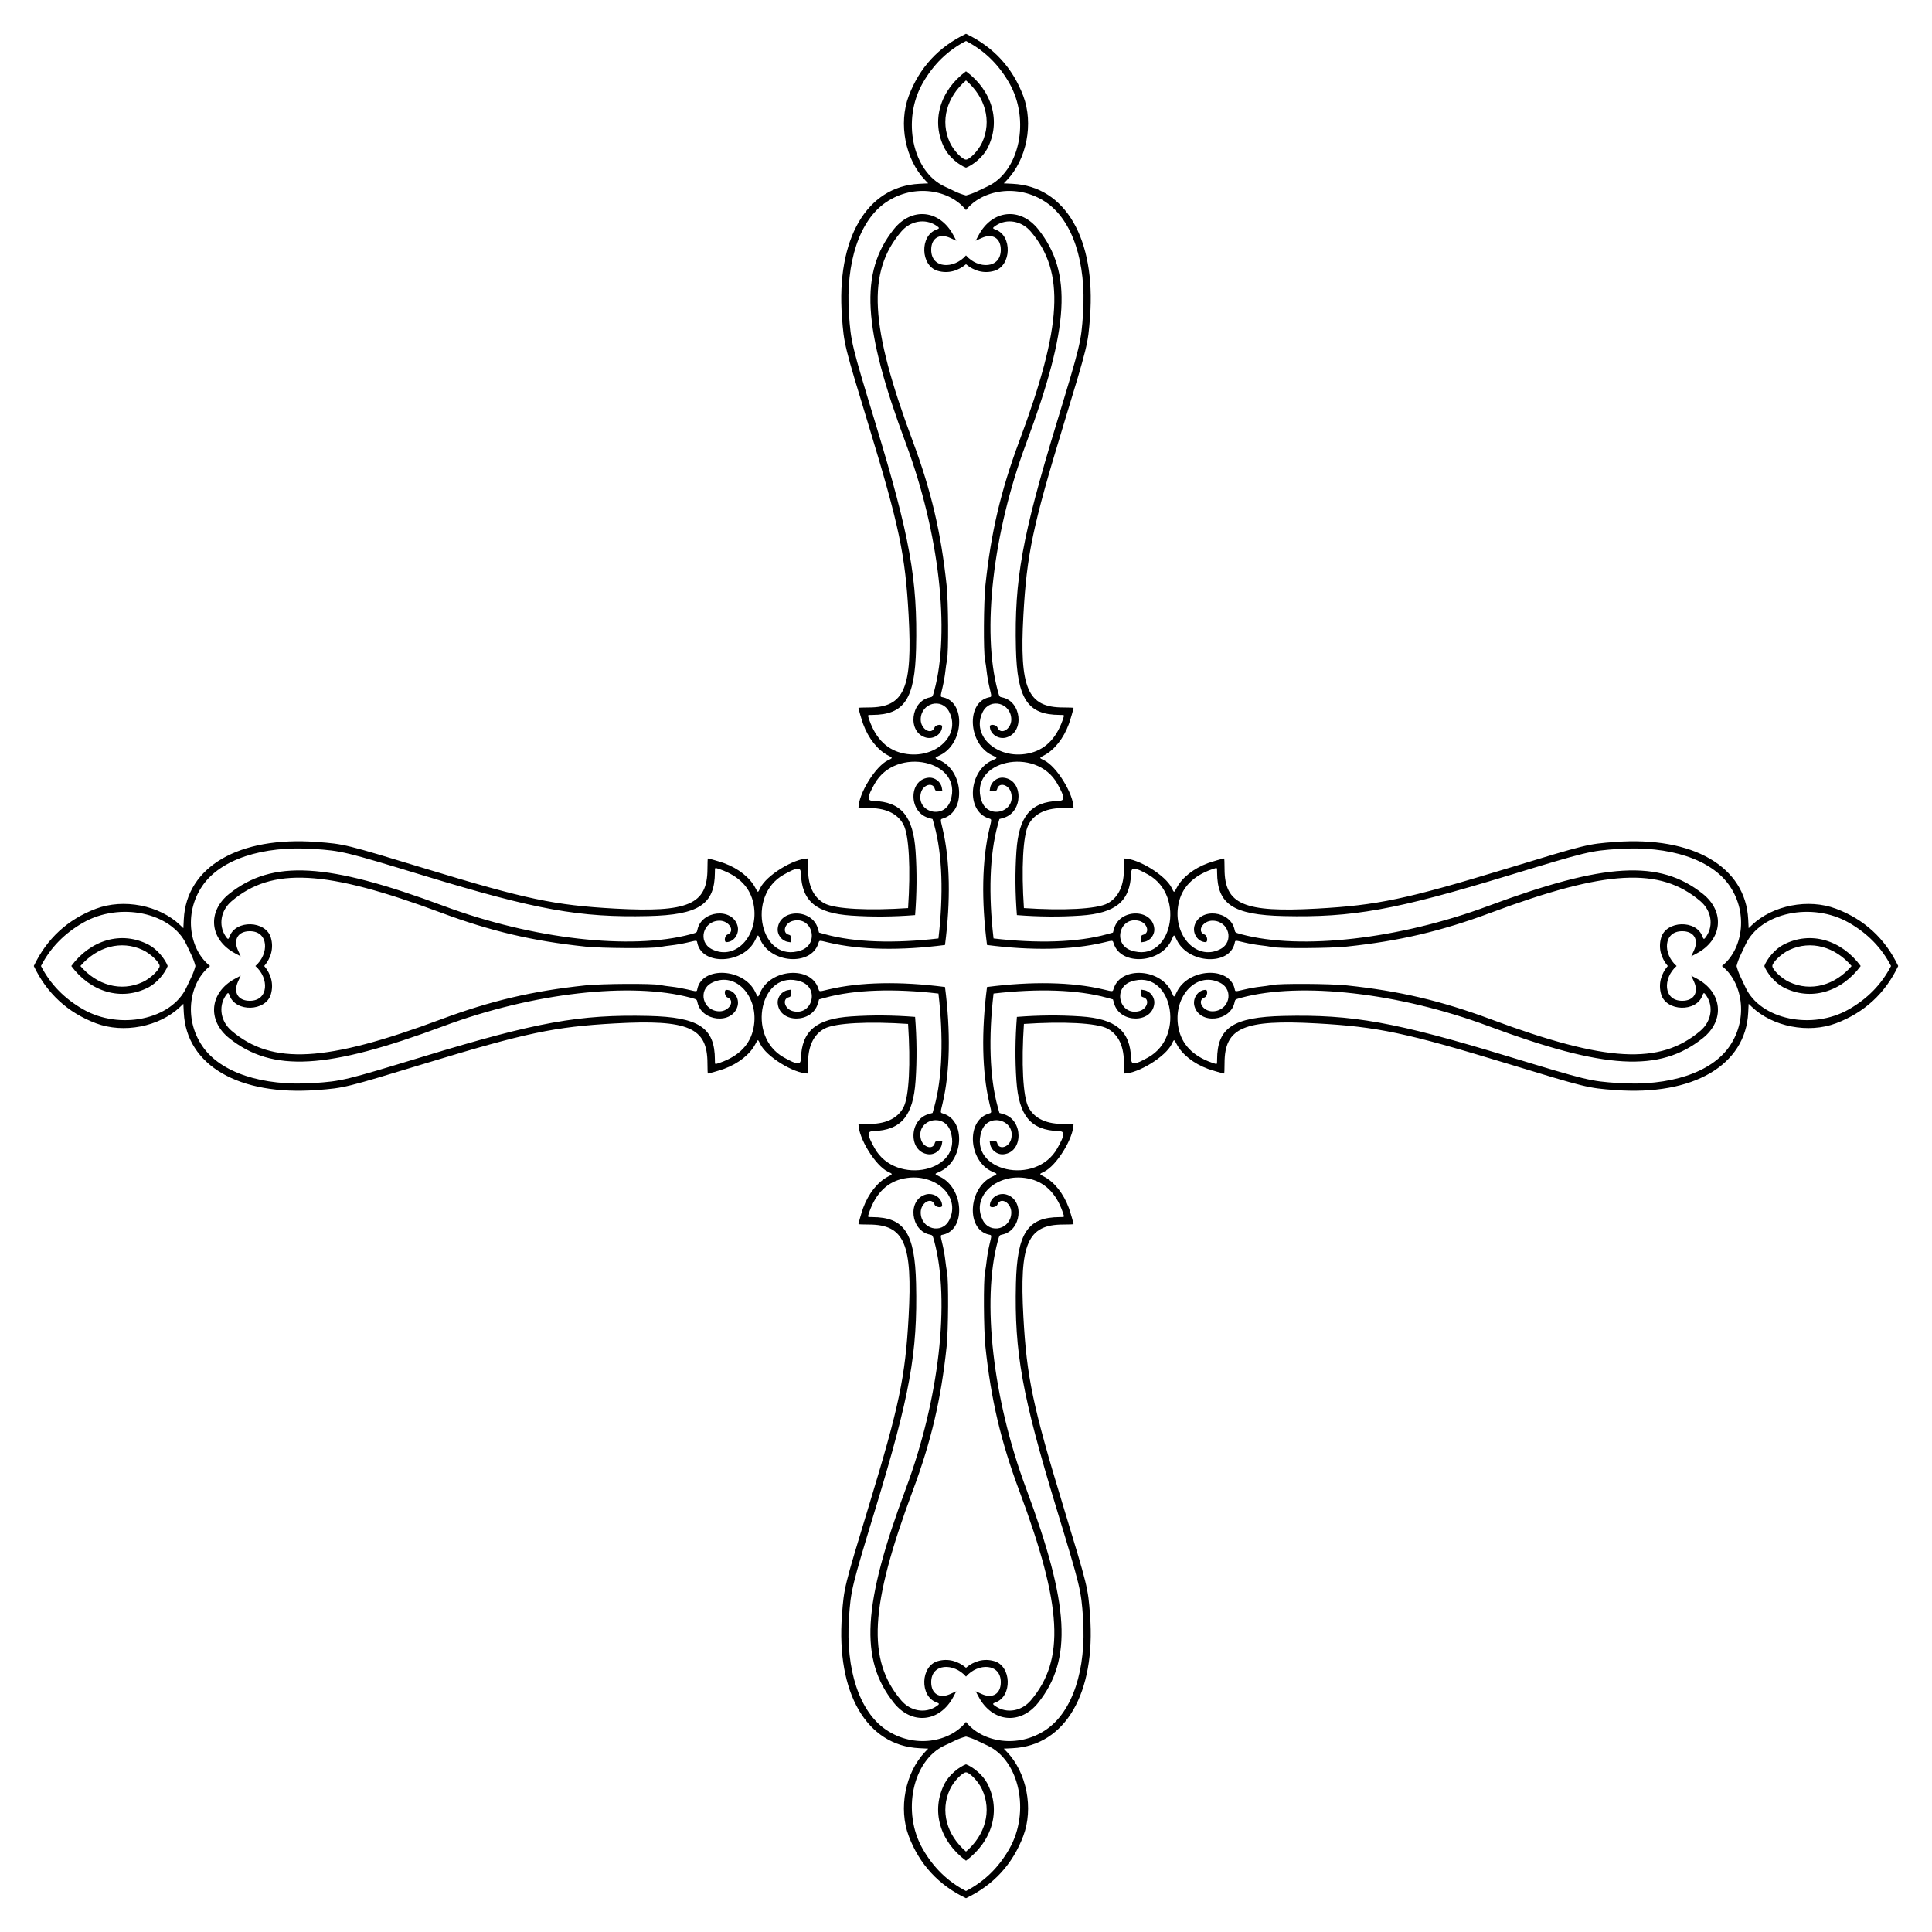
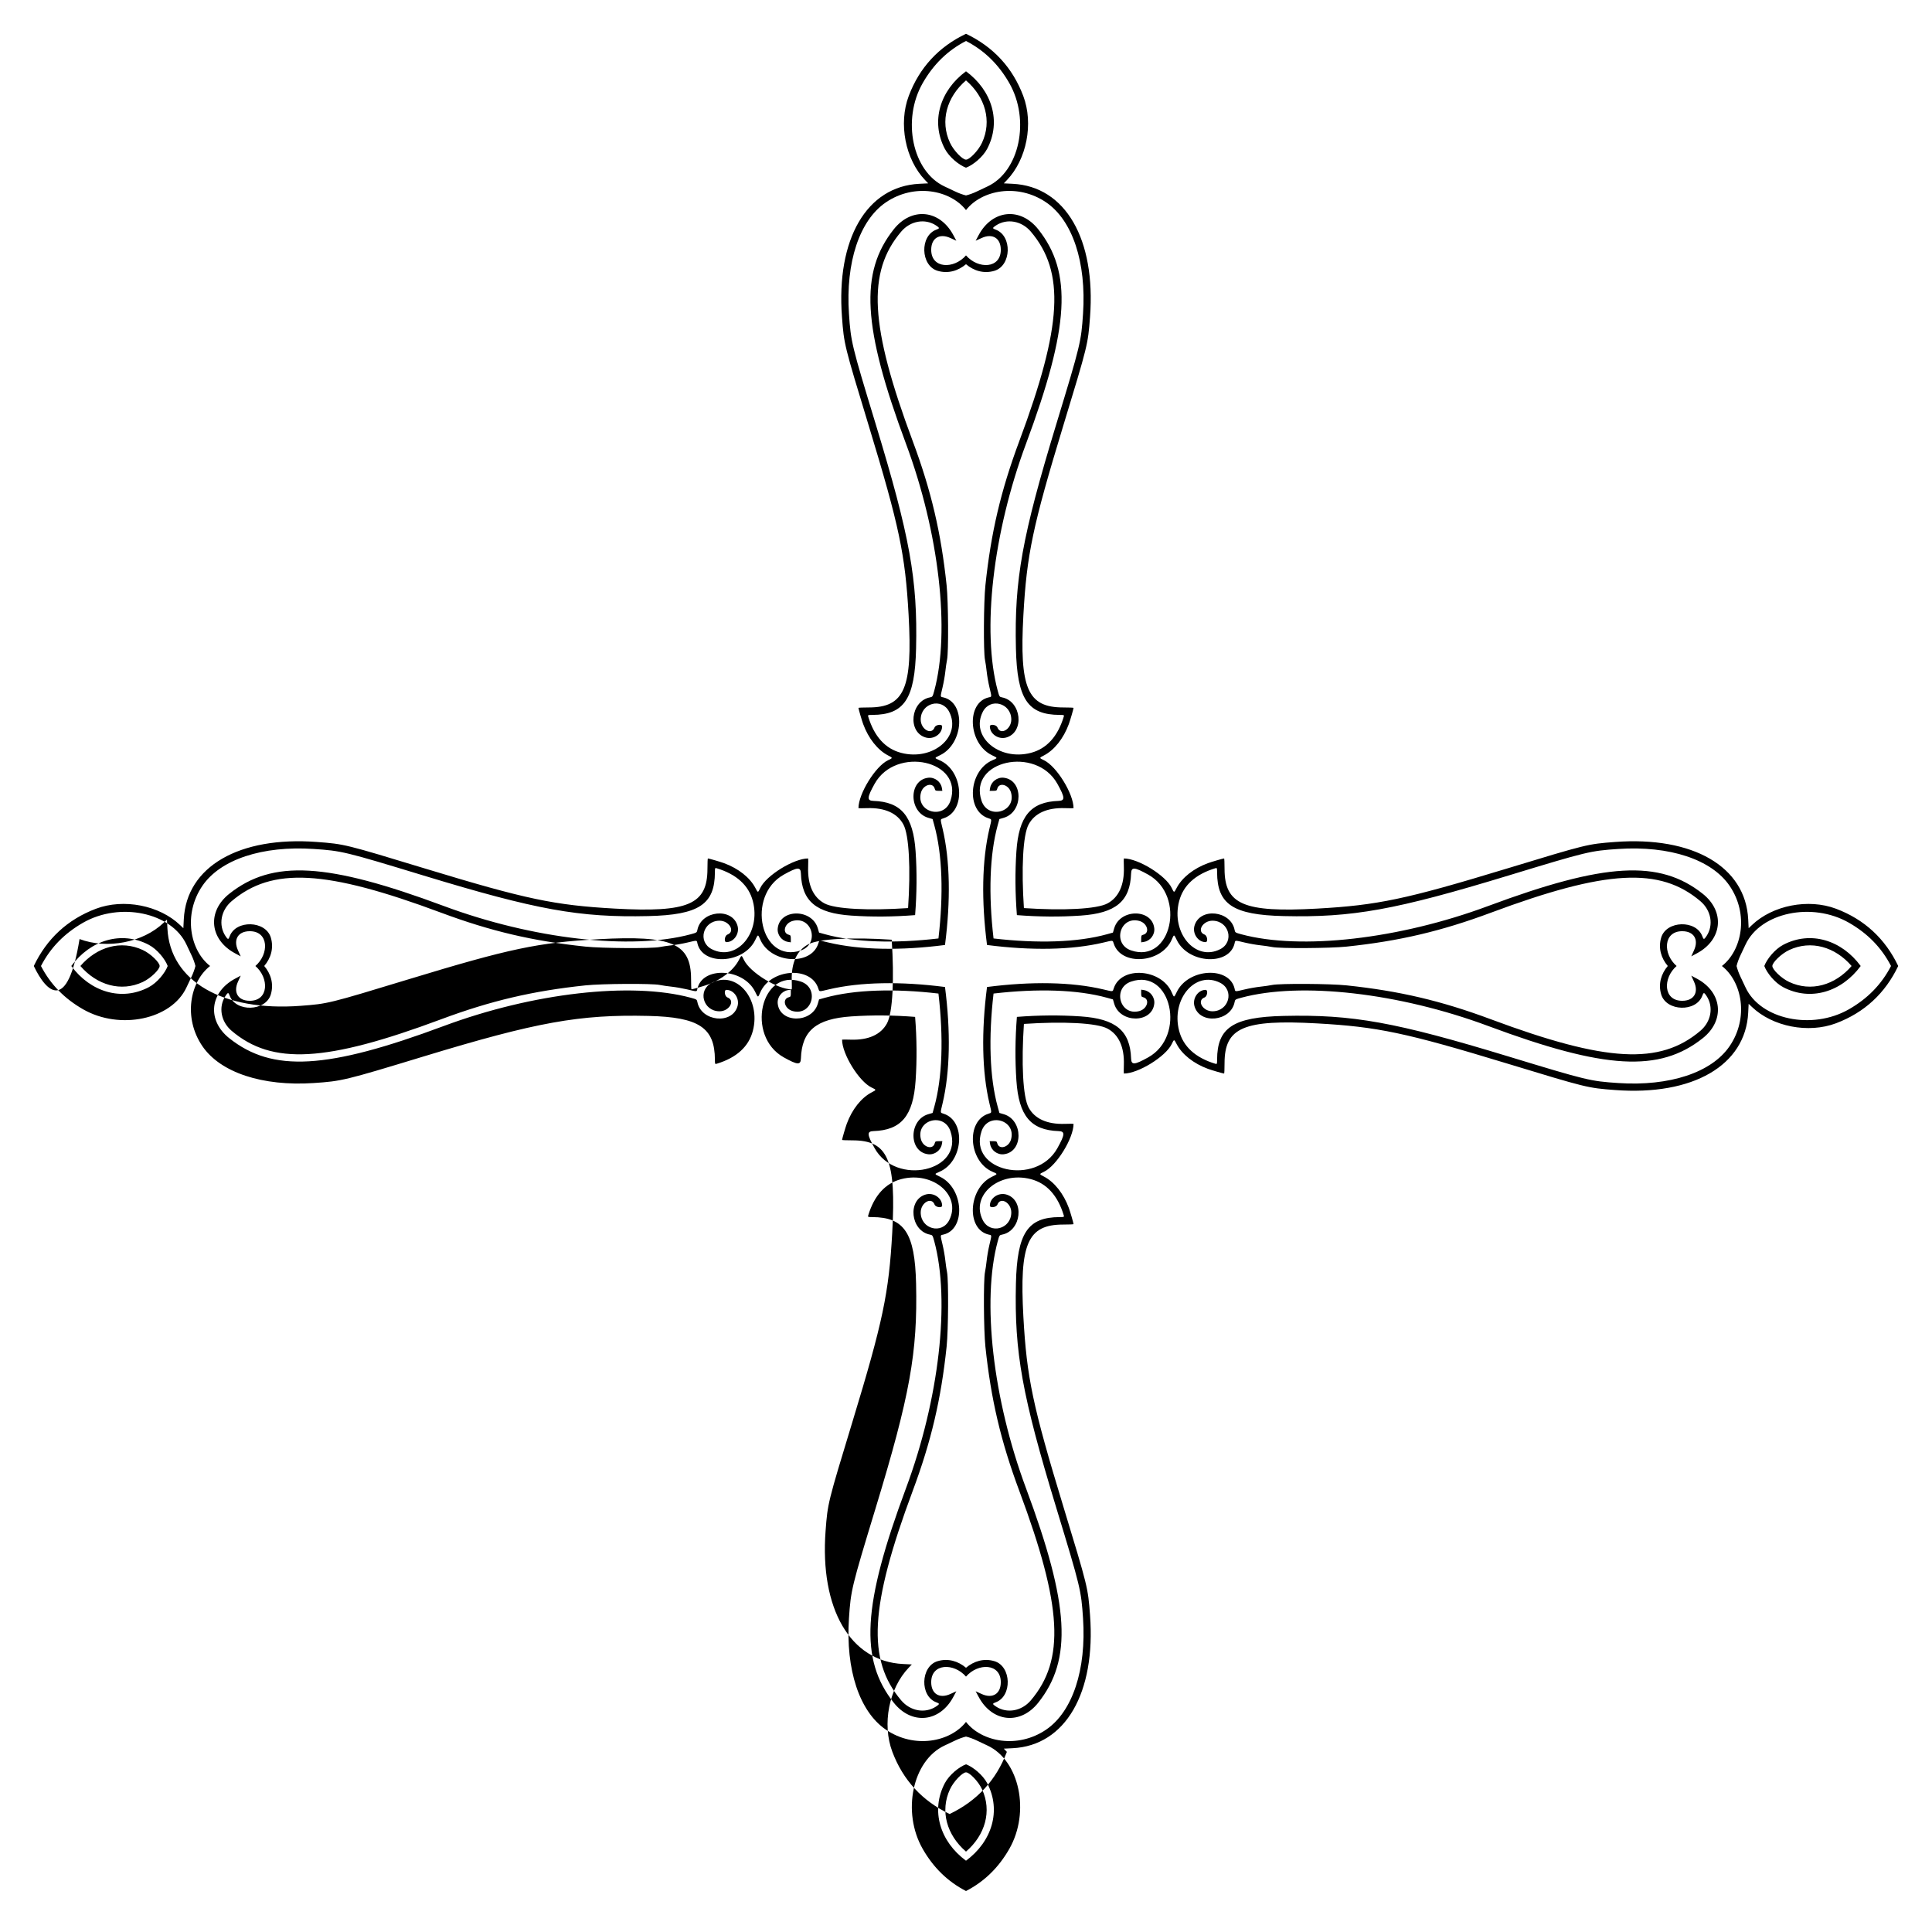
<svg xmlns="http://www.w3.org/2000/svg" version="1.1" id="Layer_1" x="0px" y="0px" viewBox="0 0 1658 1658" enable-background="new 0 0 1658 1658" xml:space="preserve">
-   <path d="M829,29c23.455,11.19,39.956,29.012,49.135,53.332c8.962,23.748,2.992,54.435-14.06,72.262l-2.638,2.758l7.6,0.377  c45.215,2.241,71.443,47.388,66.399,114.306c-1.778,23.6-1.843,23.864-22.975,93.341c-26.188,86.095-31.336,110.552-34.212,162.508  c-3.479,62.85,3.569,79.206,34.147,79.233c4.894,0.005,8.898,0.165,8.898,0.357c0,0.858-2.876,10.735-4.057,13.935  c-4.543,12.306-12.384,22.198-21.278,26.845c-4.299,2.246-4.3,2.13,0.011,4.198c10.779,5.171,25.324,28.765,25.324,41.08  c0,0.126-3.4,0.124-7.555-0.007c-15.084-0.466-25.736,4.331-30.97,13.947c-5.016,9.215-6.312,38.57-4.068,71.828  c33.258,2.245,62.613,0.948,71.828-4.068c9.616-5.234,14.412-15.885,13.947-30.97c-0.131-4.155-0.133-7.555-0.007-7.555  c12.314,0,35.908,14.544,41.08,25.324c2.068,4.311,1.952,4.311,4.198,0.011c4.647-8.894,14.54-16.736,26.845-21.278  c3.2-1.181,13.077-4.057,13.935-4.057c0.192,0,0.353,4.004,0.357,8.898c0.027,30.578,16.382,37.627,79.233,34.147  c51.955-2.876,76.412-8.024,162.508-34.212c69.477-21.132,69.741-21.198,93.341-22.975c66.918-5.044,112.065,21.183,114.306,66.399  l0.377,7.6l2.758-2.638c17.828-17.051,48.515-23.022,72.262-14.06c24.32,9.179,42.142,25.68,53.332,49.135  c-11.19,23.455-29.012,39.956-53.332,49.135c-23.748,8.962-54.435,2.992-72.262-14.06l-2.758-2.638l-0.377,7.6  c-2.241,45.215-47.388,71.443-114.306,66.399c-23.6-1.778-23.864-1.843-93.341-22.975c-86.095-26.188-110.552-31.336-162.508-34.212  c-62.85-3.479-79.206,3.569-79.233,34.147c-0.005,4.894-0.165,8.898-0.357,8.898c-0.858,0-10.735-2.876-13.935-4.057  c-12.306-4.543-22.198-12.384-26.845-21.278c-2.246-4.299-2.13-4.3-4.198,0.011c-5.171,10.779-28.765,25.324-41.08,25.324  c-0.126,0-0.124-3.4,0.007-7.555c0.466-15.084-4.331-25.736-13.947-30.97c-9.215-5.016-38.57-6.312-71.828-4.068  c-2.245,33.258-0.948,62.613,4.068,71.828c5.234,9.616,15.885,14.412,30.97,13.947c4.155-0.131,7.555-0.133,7.555-0.007  c0,12.314-14.544,35.908-25.324,41.08c-4.311,2.068-4.311,1.952-0.011,4.198c8.894,4.647,16.736,14.54,21.278,26.845  c1.181,3.2,4.057,13.077,4.057,13.935c0,0.192-4.004,0.353-8.898,0.357c-30.578,0.027-37.627,16.382-34.147,79.233  c2.876,51.955,8.024,76.412,34.212,162.508c21.132,69.477,21.198,69.741,22.975,93.341c5.044,66.918-21.183,112.065-66.399,114.306  l-7.6,0.377l2.638,2.758c17.051,17.828,23.022,48.515,14.06,72.262c-9.179,24.32-25.68,42.142-49.135,53.332  c-23.455-11.19-39.956-29.012-49.135-53.332c-8.962-23.748-2.992-54.435,14.06-72.262l2.638-2.758l-7.6-0.377  c-45.215-2.241-71.443-47.388-66.399-114.306c1.778-23.6,1.843-23.864,22.975-93.341c26.188-86.095,31.336-110.552,34.212-162.508  c3.479-62.85-3.569-79.206-34.147-79.233c-4.894-0.005-8.898-0.165-8.898-0.357c0-0.858,2.876-10.735,4.057-13.935  c4.543-12.306,12.384-22.198,21.278-26.845c4.299-2.246,4.3-2.13-0.011-4.198c-10.779-5.171-25.324-28.765-25.324-41.08  c0-0.126,3.4-0.124,7.555,0.007c15.084,0.466,25.736-4.331,30.97-13.947c5.016-9.215,6.312-38.57,4.068-71.828  c-33.258-2.245-62.613-0.948-71.828,4.068c-9.616,5.234-14.412,15.885-13.947,30.97c0.131,4.155,0.133,7.555,0.007,7.555  c-12.314,0-35.908-14.544-41.08-25.324c-2.068-4.311-1.952-4.311-4.198-0.011c-4.647,8.894-14.54,16.736-26.845,21.278  c-3.2,1.181-13.077,4.057-13.935,4.057c-0.192,0-0.353-4.004-0.357-8.898c-0.027-30.578-16.382-37.627-79.233-34.147  c-51.955,2.876-76.412,8.024-162.508,34.212c-69.477,21.132-69.741,21.198-93.341,22.975  c-66.918,5.044-112.065-21.183-114.306-66.399l-0.377-7.6l-2.758,2.638c-17.827,17.051-48.515,23.022-72.262,14.06  C58.012,868.956,40.19,852.455,29,829c11.19-23.455,29.012-39.956,53.332-49.135c23.748-8.962,54.435-2.992,72.262,14.06  l2.758,2.638l0.377-7.6c2.241-45.215,47.388-71.443,114.306-66.399c23.6,1.778,23.864,1.843,93.341,22.975  c86.095,26.188,110.552,31.336,162.508,34.212c62.85,3.479,79.206-3.569,79.233-34.147c0.005-4.894,0.165-8.898,0.357-8.898  c0.858,0,10.735,2.876,13.935,4.057c12.306,4.543,22.198,12.384,26.845,21.278c2.246,4.299,2.13,4.3,4.198-0.011  c5.171-10.779,28.765-25.324,41.08-25.324c0.126,0,0.124,3.4-0.007,7.555c-0.466,15.084,4.331,25.736,13.947,30.97  c9.215,5.016,38.57,6.312,71.828,4.068c2.245-33.258,0.948-62.613-4.068-71.828c-5.234-9.616-15.885-14.412-30.97-13.947  c-4.155,0.131-7.555,0.133-7.555,0.007c0-12.314,14.544-35.908,25.324-41.08c4.311-2.068,4.311-1.952,0.011-4.198  c-8.894-4.647-16.736-14.54-21.278-26.845c-1.181-3.2-4.057-13.077-4.057-13.935c0-0.192,4.004-0.353,8.898-0.357  c30.578-0.027,37.627-16.382,34.147-79.233c-2.876-51.955-8.024-76.412-34.212-162.508c-21.132-69.477-21.198-69.741-22.975-93.341  c-5.044-66.918,21.183-112.065,66.399-114.306l7.6-0.377l-2.638-2.758c-17.051-17.827-23.022-48.515-14.06-72.262  C789.044,58.012,805.545,40.19,829,29z M1521.003,829c-0.118,2.788,7.373,10.404,14.443,13.712  c18.764,8.781,39.42,2.711,53.558-13.712c-14.138-16.422-34.794-22.493-53.558-13.712  C1528.377,818.596,1520.886,826.212,1521.003,829z M829,1521.003c-2.788-0.118-10.404,7.373-13.712,14.443  c-8.781,18.764-2.711,39.42,13.712,53.558c16.422-14.138,22.493-34.794,13.712-53.558  C839.404,1528.377,831.788,1520.886,829,1521.003z M136.997,829c0.118-2.788-7.373-10.404-14.442-13.712  c-18.764-8.781-39.42-2.711-53.558,13.712c14.138,16.422,34.794,22.493,53.558,13.712C129.623,839.404,137.114,831.788,136.997,829z   M829,136.997c2.788,0.118,10.404-7.373,13.712-14.442c8.781-18.764,2.711-39.42-13.712-53.558  c-16.422,14.138-22.493,34.794-13.712,53.558C818.596,129.623,826.212,137.114,829,136.997z M847.035,810.965  c-4.9-37.891-4.38-72.679,2.102-99.953c2.045-8.603,2.14-7.795-1.045-8.847c-19.316-6.375-16.824-40.89,3.591-49.731  c4.66-2.018,4.672-1.883-0.371-4.305c-20.472-9.834-22.396-45.35-2.691-49.678c2.591-0.569,2.557,0.066,0.478-8.731  c-0.928-3.926-1.978-9.921-2.335-13.322c-0.357-3.401-1.026-7.996-1.488-10.212c-1.374-6.59-1.129-49.601,0.364-63.794  c4.758-45.239,13.218-81.254,29.088-123.821c36.891-98.962,39.426-145.021,9.895-179.806c-7.88-9.281-20.52-11.496-29.959-5.251  c-3.116,2.062-3.148,2.51-0.253,3.557c14.405,5.209,13.647,30.977-1.039,35.338c-9.081,2.697-17.689-0.011-24.371-5.664  c-6.682,5.653-15.29,8.361-24.371,5.664c-14.686-4.361-15.444-30.129-1.039-35.338c2.895-1.047,2.863-1.495-0.253-3.557  c-9.438-6.246-22.078-4.03-29.959,5.251c-29.531,34.785-26.996,80.844,9.895,179.806c15.869,42.568,24.329,78.583,29.088,123.821  c1.493,14.193,1.738,57.204,0.364,63.794c-0.462,2.216-1.132,6.811-1.488,10.212c-0.357,3.401-1.407,9.396-2.335,13.322  c-2.079,8.797-2.113,8.162,0.478,8.731c19.704,4.328,17.781,39.844-2.691,49.678c-5.043,2.422-5.031,2.287-0.371,4.305  c20.415,8.842,22.908,43.356,3.591,49.731c-3.185,1.052-3.09,0.244-1.045,8.847c6.482,27.274,7.002,62.061,2.102,99.953  c-37.891,4.9-72.679,4.38-99.953-2.102c-8.603-2.045-7.795-2.14-8.847,1.045c-6.375,19.316-40.89,16.824-49.731-3.591  c-2.018-4.66-1.883-4.672-4.305,0.371c-9.834,20.472-45.35,22.396-49.678,2.691c-0.569-2.591,0.066-2.557-8.731-0.478  c-3.926,0.928-9.921,1.978-13.322,2.335c-3.401,0.357-7.996,1.026-10.212,1.488c-6.59,1.374-49.601,1.129-63.794-0.364  c-45.239-4.758-81.254-13.218-123.821-29.088c-98.962-36.891-145.021-39.426-179.806-9.895c-9.281,7.88-11.496,20.52-5.251,29.959  c2.062,3.116,2.51,3.148,3.557,0.253c5.209-14.405,30.977-13.647,35.338,1.039c2.697,9.081-0.011,17.689-5.664,24.371  c5.653,6.682,8.361,15.29,5.664,24.371c-4.361,14.686-30.129,15.444-35.338,1.039c-1.047-2.895-1.495-2.863-3.557,0.253  c-6.246,9.438-4.03,22.078,5.251,29.959c34.785,29.531,80.844,26.996,179.806-9.895c42.568-15.869,78.583-24.329,123.821-29.088  c14.193-1.493,57.204-1.738,63.794-0.364c2.216,0.462,6.811,1.132,10.212,1.488c3.401,0.357,9.396,1.407,13.322,2.335  c8.797,2.079,8.162,2.113,8.731-0.478c4.328-19.704,39.844-17.781,49.678,2.691c2.422,5.043,2.287,5.031,4.305,0.371  c8.842-20.415,43.356-22.908,49.731-3.591c1.052,3.185,0.244,3.09,8.847,1.045c27.274-6.482,62.061-7.002,99.953-2.102  c4.9,37.891,4.38,72.679-2.102,99.953c-2.045,8.603-2.14,7.795,1.045,8.847c19.316,6.375,16.824,40.89-3.591,49.731  c-4.66,2.018-4.672,1.883,0.371,4.305c20.472,9.834,22.396,45.35,2.691,49.678c-2.591,0.569-2.557-0.066-0.478,8.731  c0.928,3.926,1.978,9.921,2.335,13.322c0.357,3.401,1.026,7.996,1.488,10.213c1.374,6.59,1.129,49.601-0.364,63.794  c-4.758,45.239-13.218,81.254-29.088,123.821c-36.891,98.962-39.426,145.021-9.895,179.806c7.88,9.281,20.52,11.496,29.959,5.251  c3.116-2.062,3.148-2.51,0.253-3.557c-14.405-5.209-13.647-30.977,1.039-35.338c9.081-2.697,17.689,0.011,24.371,5.664  c6.682-5.653,15.29-8.361,24.371-5.664c14.686,4.361,15.444,30.129,1.039,35.338c-2.895,1.047-2.863,1.495,0.253,3.557  c9.438,6.246,22.078,4.03,29.959-5.251c29.531-34.785,26.996-80.844-9.895-179.806c-15.869-42.568-24.329-78.583-29.088-123.821  c-1.493-14.193-1.738-57.204-0.364-63.794c0.462-2.216,1.132-6.811,1.488-10.213c0.357-3.401,1.407-9.396,2.335-13.322  c2.079-8.797,2.113-8.162-0.478-8.731c-19.704-4.328-17.781-39.844,2.691-49.678c5.043-2.422,5.031-2.287,0.371-4.305  c-20.415-8.842-22.908-43.356-3.591-49.731c3.185-1.052,3.09-0.244,1.045-8.847c-6.482-27.274-7.002-62.061-2.102-99.953  c37.891-4.9,72.679-4.38,99.953,2.102c8.603,2.045,7.795,2.14,8.847-1.045c6.375-19.316,40.89-16.824,49.731,3.591  c2.018,4.66,1.883,4.672,4.305-0.371c9.834-20.472,45.35-22.396,49.678-2.691c0.569,2.591-0.066,2.557,8.731,0.478  c3.926-0.928,9.921-1.978,13.322-2.335c3.401-0.357,7.996-1.026,10.213-1.488c6.59-1.374,49.601-1.129,63.794,0.364  c45.239,4.758,81.254,13.218,123.821,29.088c98.962,36.891,145.021,39.426,179.806,9.895c9.281-7.88,11.496-20.52,5.251-29.959  c-2.062-3.116-2.51-3.148-3.557-0.253c-5.209,14.405-30.977,13.647-35.338-1.039c-2.697-9.081,0.011-17.689,5.664-24.371  c-5.653-6.682-8.361-15.29-5.664-24.371c4.361-14.686,30.129-15.444,35.338-1.039c1.047,2.895,1.495,2.863,3.557-0.253  c6.246-9.438,4.03-22.078-5.251-29.959c-34.785-29.531-80.844-26.996-179.806,9.895c-42.568,15.869-78.583,24.329-123.821,29.088  c-14.193,1.493-57.204,1.738-63.794,0.364c-2.216-0.462-6.811-1.132-10.213-1.488c-3.401-0.357-9.396-1.407-13.322-2.335  c-8.797-2.079-8.162-2.113-8.731,0.478c-4.328,19.704-39.844,17.781-49.678-2.691c-2.422-5.043-2.287-5.031-4.305-0.371  c-8.842,20.415-43.356,22.908-49.731,3.591c-1.052-3.185-0.244-3.09-8.847-1.045C919.714,815.345,884.926,815.866,847.035,810.965z   M872.674,785.326c-1.493-18.837-1.616-36.914-0.424-54.62c2.038-30.288,12.283-42.576,36.179-43.392  c5.73-0.196,5.544-2.904-1.011-14.679c-18.314-32.9-76.694-19.791-65.065,14.61c5.551,16.421,29.82,9.726,25.32-6.986  c-1.878-6.976-10.366-9.31-11.882-3.267c-0.369,1.471-0.781,1.67-3.456,1.67h-3.037l0.392-2.413  c0.884-5.451,6.184-9.44,11.711-8.817c16.938,1.909,16.875,29.47-0.078,34.398l-3.652,1.062l-1.435,5.177  c-7.004,25.269-7.978,59.689-3.593,97.287c37.598,4.385,72.018,3.411,97.287-3.593l5.177-1.435l1.062-3.652  c4.928-16.953,32.489-17.017,34.398-0.078c0.623,5.527-3.367,10.827-8.817,11.711l-2.413,0.392v-3.037  c0-2.675,0.199-3.087,1.67-3.456c6.042-1.516,3.708-10.003-3.267-11.882c-16.711-4.5-23.407,19.77-6.986,25.32  c34.401,11.629,47.51-46.75,14.61-65.065c-11.775-6.555-14.483-6.741-14.679-1.011c-0.816,23.896-13.103,34.141-43.392,36.179  C909.587,786.942,891.511,786.819,872.674,785.326z M872.674,872.674c18.837-1.493,36.914-1.616,54.62-0.424  c30.288,2.038,42.576,12.283,43.392,36.179c0.196,5.73,2.904,5.544,14.679-1.011c32.9-18.314,19.791-76.694-14.61-65.065  c-16.421,5.551-9.726,29.82,6.986,25.32c6.976-1.878,9.31-10.366,3.267-11.882c-1.471-0.369-1.67-0.781-1.67-3.456v-3.037  l2.413,0.392c5.451,0.884,9.44,6.184,8.817,11.711c-1.909,16.938-29.47,16.875-34.398-0.078l-1.062-3.652l-5.177-1.435  c-25.269-7.004-59.689-7.978-97.287-3.593c-4.385,37.598-3.411,72.018,3.593,97.287l1.435,5.177l3.652,1.062  c16.953,4.928,17.017,32.489,0.078,34.398c-5.527,0.623-10.827-3.367-11.711-8.817l-0.392-2.413h3.037  c2.675,0,3.087,0.199,3.456,1.67c1.516,6.042,10.003,3.708,11.882-3.267c4.5-16.711-19.77-23.407-25.32-6.986  c-11.629,34.401,46.75,47.51,65.065,14.61c6.555-11.775,6.741-14.483,1.011-14.679c-23.896-0.816-34.141-13.103-36.179-43.392  C871.058,909.587,871.181,891.511,872.674,872.674z M785.326,872.674c1.493,18.837,1.616,36.914,0.424,54.62  c-2.038,30.288-12.283,42.576-36.179,43.392c-5.73,0.196-5.544,2.904,1.011,14.679c18.314,32.9,76.694,19.791,65.065-14.61  c-5.551-16.421-29.82-9.726-25.32,6.986c1.878,6.976,10.366,9.31,11.882,3.267c0.369-1.471,0.781-1.67,3.456-1.67h3.037  l-0.392,2.413c-0.884,5.451-6.184,9.44-11.711,8.817c-16.938-1.909-16.875-29.47,0.078-34.398l3.652-1.062l1.435-5.177  c7.004-25.269,7.978-59.689,3.593-97.287c-37.598-4.385-72.018-3.411-97.287,3.593l-5.177,1.435l-1.062,3.652  c-4.928,16.953-32.489,17.017-34.398,0.078c-0.623-5.527,3.367-10.827,8.817-11.711l2.413-0.392v3.037  c0,2.675-0.199,3.087-1.67,3.456c-6.042,1.516-3.708,10.003,3.267,11.882c16.711,4.5,23.407-19.77,6.986-25.32  c-34.401-11.629-47.51,46.75-14.61,65.065c11.775,6.555,14.483,6.741,14.679,1.011c0.816-23.896,13.103-34.141,43.392-36.179  C748.413,871.058,766.489,871.181,785.326,872.674z M785.326,785.326c-18.837,1.493-36.914,1.616-54.62,0.424  c-30.288-2.038-42.576-12.283-43.392-36.179c-0.196-5.73-2.904-5.544-14.679,1.011c-32.9,18.314-19.791,76.694,14.61,65.065  c16.421-5.551,9.726-29.82-6.986-25.32c-6.976,1.878-9.31,10.366-3.267,11.882c1.471,0.369,1.67,0.781,1.67,3.456v3.037  l-2.413-0.392c-5.451-0.884-9.44-6.184-8.817-11.711c1.909-16.938,29.47-16.875,34.398,0.078l1.062,3.652l5.177,1.435  c25.269,7.004,59.689,7.978,97.287,3.593c4.385-37.598,3.411-72.018-3.593-97.287l-1.435-5.177l-3.652-1.062  c-16.953-4.928-17.017-32.489-0.078-34.398c5.527-0.623,10.827,3.367,11.711,8.817l0.392,2.413h-3.037  c-2.675,0-3.087-0.199-3.456-1.67c-1.516-6.042-10.003-3.708-11.882,3.267c-4.5,16.711,19.77,23.407,25.32,6.986  c11.629-34.401-46.75-47.51-65.065-14.61c-6.555,11.775-6.741,14.483-1.011,14.679c23.896,0.816,34.141,13.103,36.179,43.392  C786.942,748.413,786.819,766.489,785.326,785.326z M829,219.171c10.382,11.968,29.861,11.544,29.861-4.81  c0-9.99-7.098-14.371-16.409-10.128l-5.16,2.352l2.558-4.789c11.716-21.934,35.813-24.314,51.121-5.05  c29.501,37.124,26.839,83.906-10.475,184.097c-28.404,76.264-38.084,160.708-24.284,211.858c1.378,5.106,1.541,5.365,3.631,5.757  c16.84,3.159,19.653,29.988,3.616,34.479c-6.675,1.869-13.904-3.044-13.985-9.504c-0.029-2.319,5.574-1.6,6.492,0.833  c2.642,6.999,12.016,1.545,11.905-6.926c-0.185-14.109-18.102-18.873-24.44-6.498c-10.854,21.192,13.885,42.363,41.194,35.249  l0.003-0.001c13.565-3.533,23.111-14.022,28.261-31.052c0.437-1.445,0.287-1.511-3.449-1.523  c-27.577-0.082-36.598-13.773-37.604-57.068c-1.374-59.144,5.264-95.933,34.832-193.062c20.536-67.461,21.165-70.06,22.77-94.181  c2.931-44.042-9.002-80.079-31.627-95.51c-24.51-16.716-55.396-10.607-68.811,6.596c-13.416-17.203-44.301-23.311-68.811-6.596  c-22.625,15.431-34.559,51.469-31.627,95.51c1.605,24.121,2.233,26.72,22.77,94.181c29.569,97.129,36.206,133.918,34.832,193.062  c-1.006,43.295-10.026,56.985-37.604,57.068c-3.737,0.011-3.887,0.077-3.449,1.523c5.15,17.03,14.696,27.519,28.261,31.052  l0.003,0.001c27.309,7.113,52.049-14.057,41.194-35.249c-6.338-12.375-24.255-7.611-24.44,6.498  c-0.111,8.471,9.264,13.925,11.905,6.926c0.918-2.433,6.521-3.152,6.492-0.833c-0.081,6.46-7.311,11.373-13.985,9.504  c-16.038-4.49-13.225-31.319,3.616-34.479c2.09-0.392,2.253-0.651,3.631-5.757c13.8-51.15,4.12-135.593-24.284-211.858  c-37.314-100.191-39.976-146.973-10.475-184.097c15.309-19.265,39.405-16.884,51.121,5.05l2.558,4.789l-5.16-2.352  c-9.311-4.243-16.409,0.138-16.409,10.128C799.139,230.714,818.618,231.139,829,219.171z M1438.829,829  c-11.968,10.382-11.544,29.861,4.81,29.861c9.99,0,14.371-7.098,10.128-16.409l-2.352-5.16l4.789,2.558  c21.934,11.716,24.314,35.813,5.05,51.121c-37.124,29.501-83.906,26.839-184.097-10.475  c-76.264-28.404-160.708-38.084-211.858-24.284c-5.106,1.378-5.365,1.541-5.757,3.631c-3.159,16.84-29.988,19.653-34.479,3.616  c-1.869-6.675,3.044-13.904,9.504-13.985c2.319-0.029,1.6,5.574-0.833,6.492c-6.999,2.642-1.545,12.016,6.926,11.905  c14.109-0.185,18.873-18.102,6.498-24.44c-21.193-10.854-42.363,13.885-35.249,41.194l0.001,0.003  c3.533,13.565,14.022,23.111,31.052,28.261c1.445,0.437,1.511,0.287,1.523-3.449c0.082-27.577,13.773-36.598,57.068-37.604  c59.144-1.374,95.933,5.264,193.062,34.832c67.461,20.536,70.06,21.165,94.181,22.77c44.042,2.931,80.079-9.002,95.51-31.627  c16.716-24.51,10.607-55.396-6.596-68.811c17.203-13.416,23.311-44.301,6.596-68.811c-15.432-22.625-51.469-34.559-95.51-31.627  c-24.121,1.605-26.72,2.233-94.181,22.77c-97.129,29.569-133.918,36.206-193.062,34.832c-43.295-1.006-56.985-10.026-57.068-37.604  c-0.011-3.737-0.077-3.887-1.523-3.449c-17.03,5.15-27.519,14.696-31.052,28.261l-0.001,0.003  c-7.113,27.309,14.057,52.049,35.249,41.194c12.375-6.338,7.611-24.255-6.498-24.44c-8.471-0.111-13.925,9.264-6.926,11.905  c2.433,0.918,3.152,6.521,0.833,6.492c-6.46-0.081-11.373-7.311-9.504-13.985c4.49-16.038,31.319-13.225,34.479,3.616  c0.392,2.09,0.651,2.253,5.757,3.631c51.15,13.8,135.593,4.12,211.858-24.284c100.191-37.314,146.973-39.976,184.097-10.475  c19.265,15.309,16.884,39.405-5.05,51.121l-4.789,2.558l2.352-5.16c4.243-9.311-0.138-16.409-10.128-16.409  C1427.286,799.139,1426.861,818.618,1438.829,829z M829,1438.829c-10.382-11.968-29.861-11.544-29.861,4.81  c0,9.99,7.098,14.371,16.409,10.128l5.16-2.352l-2.558,4.789c-11.716,21.934-35.813,24.314-51.121,5.05  c-29.501-37.124-26.839-83.906,10.475-184.097c28.404-76.264,38.084-160.708,24.284-211.858c-1.378-5.106-1.541-5.365-3.631-5.757  c-16.84-3.159-19.653-29.988-3.616-34.479c6.675-1.869,13.904,3.044,13.985,9.504c0.029,2.319-5.574,1.6-6.492-0.833  c-2.642-6.999-12.016-1.545-11.905,6.926c0.185,14.109,18.102,18.873,24.44,6.498c10.854-21.193-13.885-42.363-41.194-35.249  l-0.003,0.001c-13.565,3.533-23.111,14.022-28.261,31.052c-0.437,1.445-0.287,1.511,3.449,1.523  c27.577,0.082,36.598,13.773,37.604,57.068c1.374,59.144-5.264,95.933-34.832,193.062c-20.536,67.461-21.165,70.06-22.77,94.181  c-2.931,44.042,9.002,80.079,31.627,95.51c24.51,16.716,55.396,10.607,68.811-6.596c13.416,17.203,44.301,23.311,68.811,6.596  c22.625-15.432,34.559-51.469,31.627-95.51c-1.605-24.121-2.233-26.72-22.77-94.181c-29.569-97.129-36.206-133.918-34.832-193.062  c1.006-43.295,10.026-56.985,37.604-57.068c3.737-0.011,3.887-0.077,3.449-1.523c-5.15-17.03-14.696-27.519-28.261-31.052  l-0.003-0.001c-27.309-7.113-52.049,14.057-41.194,35.249c6.338,12.375,24.255,7.611,24.44-6.498  c0.111-8.471-9.264-13.925-11.905-6.926c-0.918,2.433-6.521,3.152-6.492,0.833c0.081-6.46,7.311-11.373,13.985-9.504  c16.038,4.49,13.225,31.319-3.616,34.479c-2.09,0.392-2.253,0.651-3.631,5.757c-13.8,51.15-4.12,135.593,24.284,211.858  c37.314,100.191,39.976,146.973,10.475,184.097c-15.309,19.265-39.405,16.884-51.121-5.05l-2.558-4.789l5.16,2.352  c9.311,4.243,16.409-0.138,16.409-10.128C858.861,1427.286,839.382,1426.861,829,1438.829z M219.171,829  c11.968-10.382,11.544-29.861-4.81-29.861c-9.99,0-14.371,7.098-10.128,16.409l2.352,5.16l-4.789-2.558  c-21.934-11.716-24.314-35.813-5.05-51.121c37.124-29.501,83.906-26.839,184.097,10.475  c76.264,28.404,160.708,38.084,211.858,24.284c5.106-1.378,5.365-1.541,5.757-3.631c3.159-16.84,29.988-19.653,34.479-3.616  c1.869,6.675-3.044,13.904-9.504,13.985c-2.319,0.029-1.6-5.574,0.833-6.492c6.999-2.642,1.545-12.016-6.926-11.905  c-14.109,0.185-18.873,18.102-6.498,24.44c21.192,10.854,42.363-13.885,35.249-41.194l-0.001-0.003  c-3.533-13.565-14.022-23.111-31.052-28.261c-1.445-0.437-1.511-0.287-1.523,3.449c-0.082,27.577-13.773,36.598-57.068,37.604  c-59.144,1.374-95.933-5.264-193.062-34.832c-67.461-20.536-70.06-21.165-94.181-22.77c-44.042-2.931-80.079,9.002-95.51,31.627  c-16.716,24.51-10.607,55.396,6.596,68.811c-17.203,13.416-23.311,44.301-6.596,68.811c15.431,22.625,51.469,34.559,95.51,31.627  c24.121-1.605,26.72-2.233,94.181-22.77c97.129-29.569,133.918-36.206,193.062-34.832c43.295,1.006,56.985,10.026,57.068,37.604  c0.011,3.737,0.077,3.887,1.523,3.449c17.03-5.15,27.519-14.696,31.052-28.261l0.001-0.003  c7.113-27.309-14.057-52.049-35.249-41.194c-12.375,6.338-7.611,24.255,6.498,24.44c8.471,0.111,13.925-9.264,6.926-11.905  c-2.433-0.918-3.152-6.521-0.833-6.492c6.46,0.081,11.373,7.311,9.504,13.985c-4.49,16.038-31.319,13.225-34.479-3.616  c-0.392-2.09-0.651-2.253-5.757-3.631c-51.15-13.8-135.593-4.12-211.858,24.284c-100.191,37.314-146.973,39.976-184.097,10.475  c-19.265-15.309-16.884-39.405,5.05-51.121l4.789-2.558l-2.352,5.16c-4.243,9.311,0.138,16.409,10.128,16.409  C230.714,858.861,231.139,839.382,219.171,829z M829,61.19c22.194,16.342,30.544,42.963,18.18,66.495  c-3.766,7.167-12.285,14.06-18.18,16.219c-5.894-2.159-14.413-9.051-18.18-16.219C798.456,104.153,806.806,77.532,829,61.19z   M61.19,829c16.342-22.194,42.963-30.544,66.495-18.18c7.167,3.766,14.06,12.285,16.219,18.18  c-2.159,5.894-9.051,14.413-16.219,18.18C104.153,859.544,77.532,851.194,61.19,829z M829,1596.81  c-22.194-16.342-30.544-42.963-18.18-66.495c3.766-7.167,12.285-14.06,18.18-16.219c5.894,2.159,14.413,9.052,18.18,16.219  C859.544,1553.847,851.194,1580.468,829,1596.81z M1596.81,829c-16.342,22.194-42.963,30.544-66.495,18.18  c-7.167-3.766-14.06-12.285-16.219-18.18c2.159-5.894,9.052-14.413,16.219-18.18C1553.847,798.456,1580.468,806.806,1596.81,829z   M829,167.723c3.049-0.77,6.165-1.901,9.314-3.401c2.955-1.407,7.094-3.365,9.198-4.351c27.431-12.846,36.725-57.056,18.641-88.667  c-9.112-15.905-21.221-27.903-37.153-36.14c-15.931,8.236-28.041,20.234-37.153,36.14c-18.085,31.611-8.79,75.821,18.641,88.667  c2.104,0.985,6.243,2.943,9.198,4.351C822.835,165.822,825.951,166.953,829,167.723z M167.723,829  c-0.77-3.049-1.901-6.165-3.401-9.314c-1.407-2.955-3.365-7.094-4.351-9.198c-12.846-27.431-57.056-36.725-88.667-18.641  c-15.905,9.112-27.903,21.221-36.14,37.153c8.236,15.931,20.234,28.041,36.14,37.153c31.611,18.085,75.821,8.79,88.667-18.641  c0.985-2.104,2.943-6.243,4.351-9.198C165.822,835.165,166.953,832.049,167.723,829z M829,1490.277  c-3.049,0.77-6.165,1.901-9.314,3.401c-2.955,1.407-7.094,3.365-9.198,4.351c-27.431,12.846-36.725,57.056-18.641,88.667  c9.112,15.905,21.221,27.903,37.153,36.14c15.931-8.236,28.041-20.234,37.153-36.14c18.085-31.611,8.79-75.821-18.641-88.667  c-2.104-0.985-6.243-2.943-9.198-4.351C835.165,1492.178,832.049,1491.047,829,1490.277z M1490.277,829  c0.77,3.049,1.901,6.165,3.401,9.314c1.407,2.955,3.365,7.094,4.351,9.198c12.846,27.431,57.056,36.725,88.667,18.641  c15.905-9.112,27.903-21.221,36.14-37.153c-8.236-15.931-20.234-28.041-36.14-37.153c-31.611-18.085-75.821-8.79-88.667,18.641  c-0.985,2.104-2.943,6.243-4.351,9.198C1492.178,822.835,1491.047,825.951,1490.277,829z" />
+   <path d="M829,29c23.455,11.19,39.956,29.012,49.135,53.332c8.962,23.748,2.992,54.435-14.06,72.262l-2.638,2.758l7.6,0.377  c45.215,2.241,71.443,47.388,66.399,114.306c-1.778,23.6-1.843,23.864-22.975,93.341c-26.188,86.095-31.336,110.552-34.212,162.508  c-3.479,62.85,3.569,79.206,34.147,79.233c4.894,0.005,8.898,0.165,8.898,0.357c0,0.858-2.876,10.735-4.057,13.935  c-4.543,12.306-12.384,22.198-21.278,26.845c-4.299,2.246-4.3,2.13,0.011,4.198c10.779,5.171,25.324,28.765,25.324,41.08  c0,0.126-3.4,0.124-7.555-0.007c-15.084-0.466-25.736,4.331-30.97,13.947c-5.016,9.215-6.312,38.57-4.068,71.828  c33.258,2.245,62.613,0.948,71.828-4.068c9.616-5.234,14.412-15.885,13.947-30.97c-0.131-4.155-0.133-7.555-0.007-7.555  c12.314,0,35.908,14.544,41.08,25.324c2.068,4.311,1.952,4.311,4.198,0.011c4.647-8.894,14.54-16.736,26.845-21.278  c3.2-1.181,13.077-4.057,13.935-4.057c0.192,0,0.353,4.004,0.357,8.898c0.027,30.578,16.382,37.627,79.233,34.147  c51.955-2.876,76.412-8.024,162.508-34.212c69.477-21.132,69.741-21.198,93.341-22.975c66.918-5.044,112.065,21.183,114.306,66.399  l0.377,7.6l2.758-2.638c17.828-17.051,48.515-23.022,72.262-14.06c24.32,9.179,42.142,25.68,53.332,49.135  c-11.19,23.455-29.012,39.956-53.332,49.135c-23.748,8.962-54.435,2.992-72.262-14.06l-2.758-2.638l-0.377,7.6  c-2.241,45.215-47.388,71.443-114.306,66.399c-23.6-1.778-23.864-1.843-93.341-22.975c-86.095-26.188-110.552-31.336-162.508-34.212  c-62.85-3.479-79.206,3.569-79.233,34.147c-0.005,4.894-0.165,8.898-0.357,8.898c-0.858,0-10.735-2.876-13.935-4.057  c-12.306-4.543-22.198-12.384-26.845-21.278c-2.246-4.299-2.13-4.3-4.198,0.011c-5.171,10.779-28.765,25.324-41.08,25.324  c-0.126,0-0.124-3.4,0.007-7.555c0.466-15.084-4.331-25.736-13.947-30.97c-9.215-5.016-38.57-6.312-71.828-4.068  c-2.245,33.258-0.948,62.613,4.068,71.828c5.234,9.616,15.885,14.412,30.97,13.947c4.155-0.131,7.555-0.133,7.555-0.007  c0,12.314-14.544,35.908-25.324,41.08c-4.311,2.068-4.311,1.952-0.011,4.198c8.894,4.647,16.736,14.54,21.278,26.845  c1.181,3.2,4.057,13.077,4.057,13.935c0,0.192-4.004,0.353-8.898,0.357c-30.578,0.027-37.627,16.382-34.147,79.233  c2.876,51.955,8.024,76.412,34.212,162.508c21.132,69.477,21.198,69.741,22.975,93.341c5.044,66.918-21.183,112.065-66.399,114.306  l-7.6,0.377l2.638,2.758c-9.179,24.32-25.68,42.142-49.135,53.332  c-23.455-11.19-39.956-29.012-49.135-53.332c-8.962-23.748-2.992-54.435,14.06-72.262l2.638-2.758l-7.6-0.377  c-45.215-2.241-71.443-47.388-66.399-114.306c1.778-23.6,1.843-23.864,22.975-93.341c26.188-86.095,31.336-110.552,34.212-162.508  c3.479-62.85-3.569-79.206-34.147-79.233c-4.894-0.005-8.898-0.165-8.898-0.357c0-0.858,2.876-10.735,4.057-13.935  c4.543-12.306,12.384-22.198,21.278-26.845c4.299-2.246,4.3-2.13-0.011-4.198c-10.779-5.171-25.324-28.765-25.324-41.08  c0-0.126,3.4-0.124,7.555,0.007c15.084,0.466,25.736-4.331,30.97-13.947c5.016-9.215,6.312-38.57,4.068-71.828  c-33.258-2.245-62.613-0.948-71.828,4.068c-9.616,5.234-14.412,15.885-13.947,30.97c0.131,4.155,0.133,7.555,0.007,7.555  c-12.314,0-35.908-14.544-41.08-25.324c-2.068-4.311-1.952-4.311-4.198-0.011c-4.647,8.894-14.54,16.736-26.845,21.278  c-3.2,1.181-13.077,4.057-13.935,4.057c-0.192,0-0.353-4.004-0.357-8.898c-0.027-30.578-16.382-37.627-79.233-34.147  c-51.955,2.876-76.412,8.024-162.508,34.212c-69.477,21.132-69.741,21.198-93.341,22.975  c-66.918,5.044-112.065-21.183-114.306-66.399l-0.377-7.6l-2.758,2.638c-17.827,17.051-48.515,23.022-72.262,14.06  C58.012,868.956,40.19,852.455,29,829c11.19-23.455,29.012-39.956,53.332-49.135c23.748-8.962,54.435-2.992,72.262,14.06  l2.758,2.638l0.377-7.6c2.241-45.215,47.388-71.443,114.306-66.399c23.6,1.778,23.864,1.843,93.341,22.975  c86.095,26.188,110.552,31.336,162.508,34.212c62.85,3.479,79.206-3.569,79.233-34.147c0.005-4.894,0.165-8.898,0.357-8.898  c0.858,0,10.735,2.876,13.935,4.057c12.306,4.543,22.198,12.384,26.845,21.278c2.246,4.299,2.13,4.3,4.198-0.011  c5.171-10.779,28.765-25.324,41.08-25.324c0.126,0,0.124,3.4-0.007,7.555c-0.466,15.084,4.331,25.736,13.947,30.97  c9.215,5.016,38.57,6.312,71.828,4.068c2.245-33.258,0.948-62.613-4.068-71.828c-5.234-9.616-15.885-14.412-30.97-13.947  c-4.155,0.131-7.555,0.133-7.555,0.007c0-12.314,14.544-35.908,25.324-41.08c4.311-2.068,4.311-1.952,0.011-4.198  c-8.894-4.647-16.736-14.54-21.278-26.845c-1.181-3.2-4.057-13.077-4.057-13.935c0-0.192,4.004-0.353,8.898-0.357  c30.578-0.027,37.627-16.382,34.147-79.233c-2.876-51.955-8.024-76.412-34.212-162.508c-21.132-69.477-21.198-69.741-22.975-93.341  c-5.044-66.918,21.183-112.065,66.399-114.306l7.6-0.377l-2.638-2.758c-17.051-17.827-23.022-48.515-14.06-72.262  C789.044,58.012,805.545,40.19,829,29z M1521.003,829c-0.118,2.788,7.373,10.404,14.443,13.712  c18.764,8.781,39.42,2.711,53.558-13.712c-14.138-16.422-34.794-22.493-53.558-13.712  C1528.377,818.596,1520.886,826.212,1521.003,829z M829,1521.003c-2.788-0.118-10.404,7.373-13.712,14.443  c-8.781,18.764-2.711,39.42,13.712,53.558c16.422-14.138,22.493-34.794,13.712-53.558  C839.404,1528.377,831.788,1520.886,829,1521.003z M136.997,829c0.118-2.788-7.373-10.404-14.442-13.712  c-18.764-8.781-39.42-2.711-53.558,13.712c14.138,16.422,34.794,22.493,53.558,13.712C129.623,839.404,137.114,831.788,136.997,829z   M829,136.997c2.788,0.118,10.404-7.373,13.712-14.442c8.781-18.764,2.711-39.42-13.712-53.558  c-16.422,14.138-22.493,34.794-13.712,53.558C818.596,129.623,826.212,137.114,829,136.997z M847.035,810.965  c-4.9-37.891-4.38-72.679,2.102-99.953c2.045-8.603,2.14-7.795-1.045-8.847c-19.316-6.375-16.824-40.89,3.591-49.731  c4.66-2.018,4.672-1.883-0.371-4.305c-20.472-9.834-22.396-45.35-2.691-49.678c2.591-0.569,2.557,0.066,0.478-8.731  c-0.928-3.926-1.978-9.921-2.335-13.322c-0.357-3.401-1.026-7.996-1.488-10.212c-1.374-6.59-1.129-49.601,0.364-63.794  c4.758-45.239,13.218-81.254,29.088-123.821c36.891-98.962,39.426-145.021,9.895-179.806c-7.88-9.281-20.52-11.496-29.959-5.251  c-3.116,2.062-3.148,2.51-0.253,3.557c14.405,5.209,13.647,30.977-1.039,35.338c-9.081,2.697-17.689-0.011-24.371-5.664  c-6.682,5.653-15.29,8.361-24.371,5.664c-14.686-4.361-15.444-30.129-1.039-35.338c2.895-1.047,2.863-1.495-0.253-3.557  c-9.438-6.246-22.078-4.03-29.959,5.251c-29.531,34.785-26.996,80.844,9.895,179.806c15.869,42.568,24.329,78.583,29.088,123.821  c1.493,14.193,1.738,57.204,0.364,63.794c-0.462,2.216-1.132,6.811-1.488,10.212c-0.357,3.401-1.407,9.396-2.335,13.322  c-2.079,8.797-2.113,8.162,0.478,8.731c19.704,4.328,17.781,39.844-2.691,49.678c-5.043,2.422-5.031,2.287-0.371,4.305  c20.415,8.842,22.908,43.356,3.591,49.731c-3.185,1.052-3.09,0.244-1.045,8.847c6.482,27.274,7.002,62.061,2.102,99.953  c-37.891,4.9-72.679,4.38-99.953-2.102c-8.603-2.045-7.795-2.14-8.847,1.045c-6.375,19.316-40.89,16.824-49.731-3.591  c-2.018-4.66-1.883-4.672-4.305,0.371c-9.834,20.472-45.35,22.396-49.678,2.691c-0.569-2.591,0.066-2.557-8.731-0.478  c-3.926,0.928-9.921,1.978-13.322,2.335c-3.401,0.357-7.996,1.026-10.212,1.488c-6.59,1.374-49.601,1.129-63.794-0.364  c-45.239-4.758-81.254-13.218-123.821-29.088c-98.962-36.891-145.021-39.426-179.806-9.895c-9.281,7.88-11.496,20.52-5.251,29.959  c2.062,3.116,2.51,3.148,3.557,0.253c5.209-14.405,30.977-13.647,35.338,1.039c2.697,9.081-0.011,17.689-5.664,24.371  c5.653,6.682,8.361,15.29,5.664,24.371c-4.361,14.686-30.129,15.444-35.338,1.039c-1.047-2.895-1.495-2.863-3.557,0.253  c-6.246,9.438-4.03,22.078,5.251,29.959c34.785,29.531,80.844,26.996,179.806-9.895c42.568-15.869,78.583-24.329,123.821-29.088  c14.193-1.493,57.204-1.738,63.794-0.364c2.216,0.462,6.811,1.132,10.212,1.488c3.401,0.357,9.396,1.407,13.322,2.335  c8.797,2.079,8.162,2.113,8.731-0.478c4.328-19.704,39.844-17.781,49.678,2.691c2.422,5.043,2.287,5.031,4.305,0.371  c8.842-20.415,43.356-22.908,49.731-3.591c1.052,3.185,0.244,3.09,8.847,1.045c27.274-6.482,62.061-7.002,99.953-2.102  c4.9,37.891,4.38,72.679-2.102,99.953c-2.045,8.603-2.14,7.795,1.045,8.847c19.316,6.375,16.824,40.89-3.591,49.731  c-4.66,2.018-4.672,1.883,0.371,4.305c20.472,9.834,22.396,45.35,2.691,49.678c-2.591,0.569-2.557-0.066-0.478,8.731  c0.928,3.926,1.978,9.921,2.335,13.322c0.357,3.401,1.026,7.996,1.488,10.213c1.374,6.59,1.129,49.601-0.364,63.794  c-4.758,45.239-13.218,81.254-29.088,123.821c-36.891,98.962-39.426,145.021-9.895,179.806c7.88,9.281,20.52,11.496,29.959,5.251  c3.116-2.062,3.148-2.51,0.253-3.557c-14.405-5.209-13.647-30.977,1.039-35.338c9.081-2.697,17.689,0.011,24.371,5.664  c6.682-5.653,15.29-8.361,24.371-5.664c14.686,4.361,15.444,30.129,1.039,35.338c-2.895,1.047-2.863,1.495,0.253,3.557  c9.438,6.246,22.078,4.03,29.959-5.251c29.531-34.785,26.996-80.844-9.895-179.806c-15.869-42.568-24.329-78.583-29.088-123.821  c-1.493-14.193-1.738-57.204-0.364-63.794c0.462-2.216,1.132-6.811,1.488-10.213c0.357-3.401,1.407-9.396,2.335-13.322  c2.079-8.797,2.113-8.162-0.478-8.731c-19.704-4.328-17.781-39.844,2.691-49.678c5.043-2.422,5.031-2.287,0.371-4.305  c-20.415-8.842-22.908-43.356-3.591-49.731c3.185-1.052,3.09-0.244,1.045-8.847c-6.482-27.274-7.002-62.061-2.102-99.953  c37.891-4.9,72.679-4.38,99.953,2.102c8.603,2.045,7.795,2.14,8.847-1.045c6.375-19.316,40.89-16.824,49.731,3.591  c2.018,4.66,1.883,4.672,4.305-0.371c9.834-20.472,45.35-22.396,49.678-2.691c0.569,2.591-0.066,2.557,8.731,0.478  c3.926-0.928,9.921-1.978,13.322-2.335c3.401-0.357,7.996-1.026,10.213-1.488c6.59-1.374,49.601-1.129,63.794,0.364  c45.239,4.758,81.254,13.218,123.821,29.088c98.962,36.891,145.021,39.426,179.806,9.895c9.281-7.88,11.496-20.52,5.251-29.959  c-2.062-3.116-2.51-3.148-3.557-0.253c-5.209,14.405-30.977,13.647-35.338-1.039c-2.697-9.081,0.011-17.689,5.664-24.371  c-5.653-6.682-8.361-15.29-5.664-24.371c4.361-14.686,30.129-15.444,35.338-1.039c1.047,2.895,1.495,2.863,3.557-0.253  c6.246-9.438,4.03-22.078-5.251-29.959c-34.785-29.531-80.844-26.996-179.806,9.895c-42.568,15.869-78.583,24.329-123.821,29.088  c-14.193,1.493-57.204,1.738-63.794,0.364c-2.216-0.462-6.811-1.132-10.213-1.488c-3.401-0.357-9.396-1.407-13.322-2.335  c-8.797-2.079-8.162-2.113-8.731,0.478c-4.328,19.704-39.844,17.781-49.678-2.691c-2.422-5.043-2.287-5.031-4.305-0.371  c-8.842,20.415-43.356,22.908-49.731,3.591c-1.052-3.185-0.244-3.09-8.847-1.045C919.714,815.345,884.926,815.866,847.035,810.965z   M872.674,785.326c-1.493-18.837-1.616-36.914-0.424-54.62c2.038-30.288,12.283-42.576,36.179-43.392  c5.73-0.196,5.544-2.904-1.011-14.679c-18.314-32.9-76.694-19.791-65.065,14.61c5.551,16.421,29.82,9.726,25.32-6.986  c-1.878-6.976-10.366-9.31-11.882-3.267c-0.369,1.471-0.781,1.67-3.456,1.67h-3.037l0.392-2.413  c0.884-5.451,6.184-9.44,11.711-8.817c16.938,1.909,16.875,29.47-0.078,34.398l-3.652,1.062l-1.435,5.177  c-7.004,25.269-7.978,59.689-3.593,97.287c37.598,4.385,72.018,3.411,97.287-3.593l5.177-1.435l1.062-3.652  c4.928-16.953,32.489-17.017,34.398-0.078c0.623,5.527-3.367,10.827-8.817,11.711l-2.413,0.392v-3.037  c0-2.675,0.199-3.087,1.67-3.456c6.042-1.516,3.708-10.003-3.267-11.882c-16.711-4.5-23.407,19.77-6.986,25.32  c34.401,11.629,47.51-46.75,14.61-65.065c-11.775-6.555-14.483-6.741-14.679-1.011c-0.816,23.896-13.103,34.141-43.392,36.179  C909.587,786.942,891.511,786.819,872.674,785.326z M872.674,872.674c18.837-1.493,36.914-1.616,54.62-0.424  c30.288,2.038,42.576,12.283,43.392,36.179c0.196,5.73,2.904,5.544,14.679-1.011c32.9-18.314,19.791-76.694-14.61-65.065  c-16.421,5.551-9.726,29.82,6.986,25.32c6.976-1.878,9.31-10.366,3.267-11.882c-1.471-0.369-1.67-0.781-1.67-3.456v-3.037  l2.413,0.392c5.451,0.884,9.44,6.184,8.817,11.711c-1.909,16.938-29.47,16.875-34.398-0.078l-1.062-3.652l-5.177-1.435  c-25.269-7.004-59.689-7.978-97.287-3.593c-4.385,37.598-3.411,72.018,3.593,97.287l1.435,5.177l3.652,1.062  c16.953,4.928,17.017,32.489,0.078,34.398c-5.527,0.623-10.827-3.367-11.711-8.817l-0.392-2.413h3.037  c2.675,0,3.087,0.199,3.456,1.67c1.516,6.042,10.003,3.708,11.882-3.267c4.5-16.711-19.77-23.407-25.32-6.986  c-11.629,34.401,46.75,47.51,65.065,14.61c6.555-11.775,6.741-14.483,1.011-14.679c-23.896-0.816-34.141-13.103-36.179-43.392  C871.058,909.587,871.181,891.511,872.674,872.674z M785.326,872.674c1.493,18.837,1.616,36.914,0.424,54.62  c-2.038,30.288-12.283,42.576-36.179,43.392c-5.73,0.196-5.544,2.904,1.011,14.679c18.314,32.9,76.694,19.791,65.065-14.61  c-5.551-16.421-29.82-9.726-25.32,6.986c1.878,6.976,10.366,9.31,11.882,3.267c0.369-1.471,0.781-1.67,3.456-1.67h3.037  l-0.392,2.413c-0.884,5.451-6.184,9.44-11.711,8.817c-16.938-1.909-16.875-29.47,0.078-34.398l3.652-1.062l1.435-5.177  c7.004-25.269,7.978-59.689,3.593-97.287c-37.598-4.385-72.018-3.411-97.287,3.593l-5.177,1.435l-1.062,3.652  c-4.928,16.953-32.489,17.017-34.398,0.078c-0.623-5.527,3.367-10.827,8.817-11.711l2.413-0.392v3.037  c0,2.675-0.199,3.087-1.67,3.456c-6.042,1.516-3.708,10.003,3.267,11.882c16.711,4.5,23.407-19.77,6.986-25.32  c-34.401-11.629-47.51,46.75-14.61,65.065c11.775,6.555,14.483,6.741,14.679,1.011c0.816-23.896,13.103-34.141,43.392-36.179  C748.413,871.058,766.489,871.181,785.326,872.674z M785.326,785.326c-18.837,1.493-36.914,1.616-54.62,0.424  c-30.288-2.038-42.576-12.283-43.392-36.179c-0.196-5.73-2.904-5.544-14.679,1.011c-32.9,18.314-19.791,76.694,14.61,65.065  c16.421-5.551,9.726-29.82-6.986-25.32c-6.976,1.878-9.31,10.366-3.267,11.882c1.471,0.369,1.67,0.781,1.67,3.456v3.037  l-2.413-0.392c-5.451-0.884-9.44-6.184-8.817-11.711c1.909-16.938,29.47-16.875,34.398,0.078l1.062,3.652l5.177,1.435  c25.269,7.004,59.689,7.978,97.287,3.593c4.385-37.598,3.411-72.018-3.593-97.287l-1.435-5.177l-3.652-1.062  c-16.953-4.928-17.017-32.489-0.078-34.398c5.527-0.623,10.827,3.367,11.711,8.817l0.392,2.413h-3.037  c-2.675,0-3.087-0.199-3.456-1.67c-1.516-6.042-10.003-3.708-11.882,3.267c-4.5,16.711,19.77,23.407,25.32,6.986  c11.629-34.401-46.75-47.51-65.065-14.61c-6.555,11.775-6.741,14.483-1.011,14.679c23.896,0.816,34.141,13.103,36.179,43.392  C786.942,748.413,786.819,766.489,785.326,785.326z M829,219.171c10.382,11.968,29.861,11.544,29.861-4.81  c0-9.99-7.098-14.371-16.409-10.128l-5.16,2.352l2.558-4.789c11.716-21.934,35.813-24.314,51.121-5.05  c29.501,37.124,26.839,83.906-10.475,184.097c-28.404,76.264-38.084,160.708-24.284,211.858c1.378,5.106,1.541,5.365,3.631,5.757  c16.84,3.159,19.653,29.988,3.616,34.479c-6.675,1.869-13.904-3.044-13.985-9.504c-0.029-2.319,5.574-1.6,6.492,0.833  c2.642,6.999,12.016,1.545,11.905-6.926c-0.185-14.109-18.102-18.873-24.44-6.498c-10.854,21.192,13.885,42.363,41.194,35.249  l0.003-0.001c13.565-3.533,23.111-14.022,28.261-31.052c0.437-1.445,0.287-1.511-3.449-1.523  c-27.577-0.082-36.598-13.773-37.604-57.068c-1.374-59.144,5.264-95.933,34.832-193.062c20.536-67.461,21.165-70.06,22.77-94.181  c2.931-44.042-9.002-80.079-31.627-95.51c-24.51-16.716-55.396-10.607-68.811,6.596c-13.416-17.203-44.301-23.311-68.811-6.596  c-22.625,15.431-34.559,51.469-31.627,95.51c1.605,24.121,2.233,26.72,22.77,94.181c29.569,97.129,36.206,133.918,34.832,193.062  c-1.006,43.295-10.026,56.985-37.604,57.068c-3.737,0.011-3.887,0.077-3.449,1.523c5.15,17.03,14.696,27.519,28.261,31.052  l0.003,0.001c27.309,7.113,52.049-14.057,41.194-35.249c-6.338-12.375-24.255-7.611-24.44,6.498  c-0.111,8.471,9.264,13.925,11.905,6.926c0.918-2.433,6.521-3.152,6.492-0.833c-0.081,6.46-7.311,11.373-13.985,9.504  c-16.038-4.49-13.225-31.319,3.616-34.479c2.09-0.392,2.253-0.651,3.631-5.757c13.8-51.15,4.12-135.593-24.284-211.858  c-37.314-100.191-39.976-146.973-10.475-184.097c15.309-19.265,39.405-16.884,51.121,5.05l2.558,4.789l-5.16-2.352  c-9.311-4.243-16.409,0.138-16.409,10.128C799.139,230.714,818.618,231.139,829,219.171z M1438.829,829  c-11.968,10.382-11.544,29.861,4.81,29.861c9.99,0,14.371-7.098,10.128-16.409l-2.352-5.16l4.789,2.558  c21.934,11.716,24.314,35.813,5.05,51.121c-37.124,29.501-83.906,26.839-184.097-10.475  c-76.264-28.404-160.708-38.084-211.858-24.284c-5.106,1.378-5.365,1.541-5.757,3.631c-3.159,16.84-29.988,19.653-34.479,3.616  c-1.869-6.675,3.044-13.904,9.504-13.985c2.319-0.029,1.6,5.574-0.833,6.492c-6.999,2.642-1.545,12.016,6.926,11.905  c14.109-0.185,18.873-18.102,6.498-24.44c-21.193-10.854-42.363,13.885-35.249,41.194l0.001,0.003  c3.533,13.565,14.022,23.111,31.052,28.261c1.445,0.437,1.511,0.287,1.523-3.449c0.082-27.577,13.773-36.598,57.068-37.604  c59.144-1.374,95.933,5.264,193.062,34.832c67.461,20.536,70.06,21.165,94.181,22.77c44.042,2.931,80.079-9.002,95.51-31.627  c16.716-24.51,10.607-55.396-6.596-68.811c17.203-13.416,23.311-44.301,6.596-68.811c-15.432-22.625-51.469-34.559-95.51-31.627  c-24.121,1.605-26.72,2.233-94.181,22.77c-97.129,29.569-133.918,36.206-193.062,34.832c-43.295-1.006-56.985-10.026-57.068-37.604  c-0.011-3.737-0.077-3.887-1.523-3.449c-17.03,5.15-27.519,14.696-31.052,28.261l-0.001,0.003  c-7.113,27.309,14.057,52.049,35.249,41.194c12.375-6.338,7.611-24.255-6.498-24.44c-8.471-0.111-13.925,9.264-6.926,11.905  c2.433,0.918,3.152,6.521,0.833,6.492c-6.46-0.081-11.373-7.311-9.504-13.985c4.49-16.038,31.319-13.225,34.479,3.616  c0.392,2.09,0.651,2.253,5.757,3.631c51.15,13.8,135.593,4.12,211.858-24.284c100.191-37.314,146.973-39.976,184.097-10.475  c19.265,15.309,16.884,39.405-5.05,51.121l-4.789,2.558l2.352-5.16c4.243-9.311-0.138-16.409-10.128-16.409  C1427.286,799.139,1426.861,818.618,1438.829,829z M829,1438.829c-10.382-11.968-29.861-11.544-29.861,4.81  c0,9.99,7.098,14.371,16.409,10.128l5.16-2.352l-2.558,4.789c-11.716,21.934-35.813,24.314-51.121,5.05  c-29.501-37.124-26.839-83.906,10.475-184.097c28.404-76.264,38.084-160.708,24.284-211.858c-1.378-5.106-1.541-5.365-3.631-5.757  c-16.84-3.159-19.653-29.988-3.616-34.479c6.675-1.869,13.904,3.044,13.985,9.504c0.029,2.319-5.574,1.6-6.492-0.833  c-2.642-6.999-12.016-1.545-11.905,6.926c0.185,14.109,18.102,18.873,24.44,6.498c10.854-21.193-13.885-42.363-41.194-35.249  l-0.003,0.001c-13.565,3.533-23.111,14.022-28.261,31.052c-0.437,1.445-0.287,1.511,3.449,1.523  c27.577,0.082,36.598,13.773,37.604,57.068c1.374,59.144-5.264,95.933-34.832,193.062c-20.536,67.461-21.165,70.06-22.77,94.181  c-2.931,44.042,9.002,80.079,31.627,95.51c24.51,16.716,55.396,10.607,68.811-6.596c13.416,17.203,44.301,23.311,68.811,6.596  c22.625-15.432,34.559-51.469,31.627-95.51c-1.605-24.121-2.233-26.72-22.77-94.181c-29.569-97.129-36.206-133.918-34.832-193.062  c1.006-43.295,10.026-56.985,37.604-57.068c3.737-0.011,3.887-0.077,3.449-1.523c-5.15-17.03-14.696-27.519-28.261-31.052  l-0.003-0.001c-27.309-7.113-52.049,14.057-41.194,35.249c6.338,12.375,24.255,7.611,24.44-6.498  c0.111-8.471-9.264-13.925-11.905-6.926c-0.918,2.433-6.521,3.152-6.492,0.833c0.081-6.46,7.311-11.373,13.985-9.504  c16.038,4.49,13.225,31.319-3.616,34.479c-2.09,0.392-2.253,0.651-3.631,5.757c-13.8,51.15-4.12,135.593,24.284,211.858  c37.314,100.191,39.976,146.973,10.475,184.097c-15.309,19.265-39.405,16.884-51.121-5.05l-2.558-4.789l5.16,2.352  c9.311,4.243,16.409-0.138,16.409-10.128C858.861,1427.286,839.382,1426.861,829,1438.829z M219.171,829  c11.968-10.382,11.544-29.861-4.81-29.861c-9.99,0-14.371,7.098-10.128,16.409l2.352,5.16l-4.789-2.558  c-21.934-11.716-24.314-35.813-5.05-51.121c37.124-29.501,83.906-26.839,184.097,10.475  c76.264,28.404,160.708,38.084,211.858,24.284c5.106-1.378,5.365-1.541,5.757-3.631c3.159-16.84,29.988-19.653,34.479-3.616  c1.869,6.675-3.044,13.904-9.504,13.985c-2.319,0.029-1.6-5.574,0.833-6.492c6.999-2.642,1.545-12.016-6.926-11.905  c-14.109,0.185-18.873,18.102-6.498,24.44c21.192,10.854,42.363-13.885,35.249-41.194l-0.001-0.003  c-3.533-13.565-14.022-23.111-31.052-28.261c-1.445-0.437-1.511-0.287-1.523,3.449c-0.082,27.577-13.773,36.598-57.068,37.604  c-59.144,1.374-95.933-5.264-193.062-34.832c-67.461-20.536-70.06-21.165-94.181-22.77c-44.042-2.931-80.079,9.002-95.51,31.627  c-16.716,24.51-10.607,55.396,6.596,68.811c-17.203,13.416-23.311,44.301-6.596,68.811c15.431,22.625,51.469,34.559,95.51,31.627  c24.121-1.605,26.72-2.233,94.181-22.77c97.129-29.569,133.918-36.206,193.062-34.832c43.295,1.006,56.985,10.026,57.068,37.604  c0.011,3.737,0.077,3.887,1.523,3.449c17.03-5.15,27.519-14.696,31.052-28.261l0.001-0.003  c7.113-27.309-14.057-52.049-35.249-41.194c-12.375,6.338-7.611,24.255,6.498,24.44c8.471,0.111,13.925-9.264,6.926-11.905  c-2.433-0.918-3.152-6.521-0.833-6.492c6.46,0.081,11.373,7.311,9.504,13.985c-4.49,16.038-31.319,13.225-34.479-3.616  c-0.392-2.09-0.651-2.253-5.757-3.631c-51.15-13.8-135.593-4.12-211.858,24.284c-100.191,37.314-146.973,39.976-184.097,10.475  c-19.265-15.309-16.884-39.405,5.05-51.121l4.789-2.558l-2.352,5.16c-4.243,9.311,0.138,16.409,10.128,16.409  C230.714,858.861,231.139,839.382,219.171,829z M829,61.19c22.194,16.342,30.544,42.963,18.18,66.495  c-3.766,7.167-12.285,14.06-18.18,16.219c-5.894-2.159-14.413-9.051-18.18-16.219C798.456,104.153,806.806,77.532,829,61.19z   M61.19,829c16.342-22.194,42.963-30.544,66.495-18.18c7.167,3.766,14.06,12.285,16.219,18.18  c-2.159,5.894-9.051,14.413-16.219,18.18C104.153,859.544,77.532,851.194,61.19,829z M829,1596.81  c-22.194-16.342-30.544-42.963-18.18-66.495c3.766-7.167,12.285-14.06,18.18-16.219c5.894,2.159,14.413,9.052,18.18,16.219  C859.544,1553.847,851.194,1580.468,829,1596.81z M1596.81,829c-16.342,22.194-42.963,30.544-66.495,18.18  c-7.167-3.766-14.06-12.285-16.219-18.18c2.159-5.894,9.052-14.413,16.219-18.18C1553.847,798.456,1580.468,806.806,1596.81,829z   M829,167.723c3.049-0.77,6.165-1.901,9.314-3.401c2.955-1.407,7.094-3.365,9.198-4.351c27.431-12.846,36.725-57.056,18.641-88.667  c-9.112-15.905-21.221-27.903-37.153-36.14c-15.931,8.236-28.041,20.234-37.153,36.14c-18.085,31.611-8.79,75.821,18.641,88.667  c2.104,0.985,6.243,2.943,9.198,4.351C822.835,165.822,825.951,166.953,829,167.723z M167.723,829  c-0.77-3.049-1.901-6.165-3.401-9.314c-1.407-2.955-3.365-7.094-4.351-9.198c-12.846-27.431-57.056-36.725-88.667-18.641  c-15.905,9.112-27.903,21.221-36.14,37.153c8.236,15.931,20.234,28.041,36.14,37.153c31.611,18.085,75.821,8.79,88.667-18.641  c0.985-2.104,2.943-6.243,4.351-9.198C165.822,835.165,166.953,832.049,167.723,829z M829,1490.277  c-3.049,0.77-6.165,1.901-9.314,3.401c-2.955,1.407-7.094,3.365-9.198,4.351c-27.431,12.846-36.725,57.056-18.641,88.667  c9.112,15.905,21.221,27.903,37.153,36.14c15.931-8.236,28.041-20.234,37.153-36.14c18.085-31.611,8.79-75.821-18.641-88.667  c-2.104-0.985-6.243-2.943-9.198-4.351C835.165,1492.178,832.049,1491.047,829,1490.277z M1490.277,829  c0.77,3.049,1.901,6.165,3.401,9.314c1.407,2.955,3.365,7.094,4.351,9.198c12.846,27.431,57.056,36.725,88.667,18.641  c15.905-9.112,27.903-21.221,36.14-37.153c-8.236-15.931-20.234-28.041-36.14-37.153c-31.611-18.085-75.821-8.79-88.667,18.641  c-0.985,2.104-2.943,6.243-4.351,9.198C1492.178,822.835,1491.047,825.951,1490.277,829z" />
</svg>